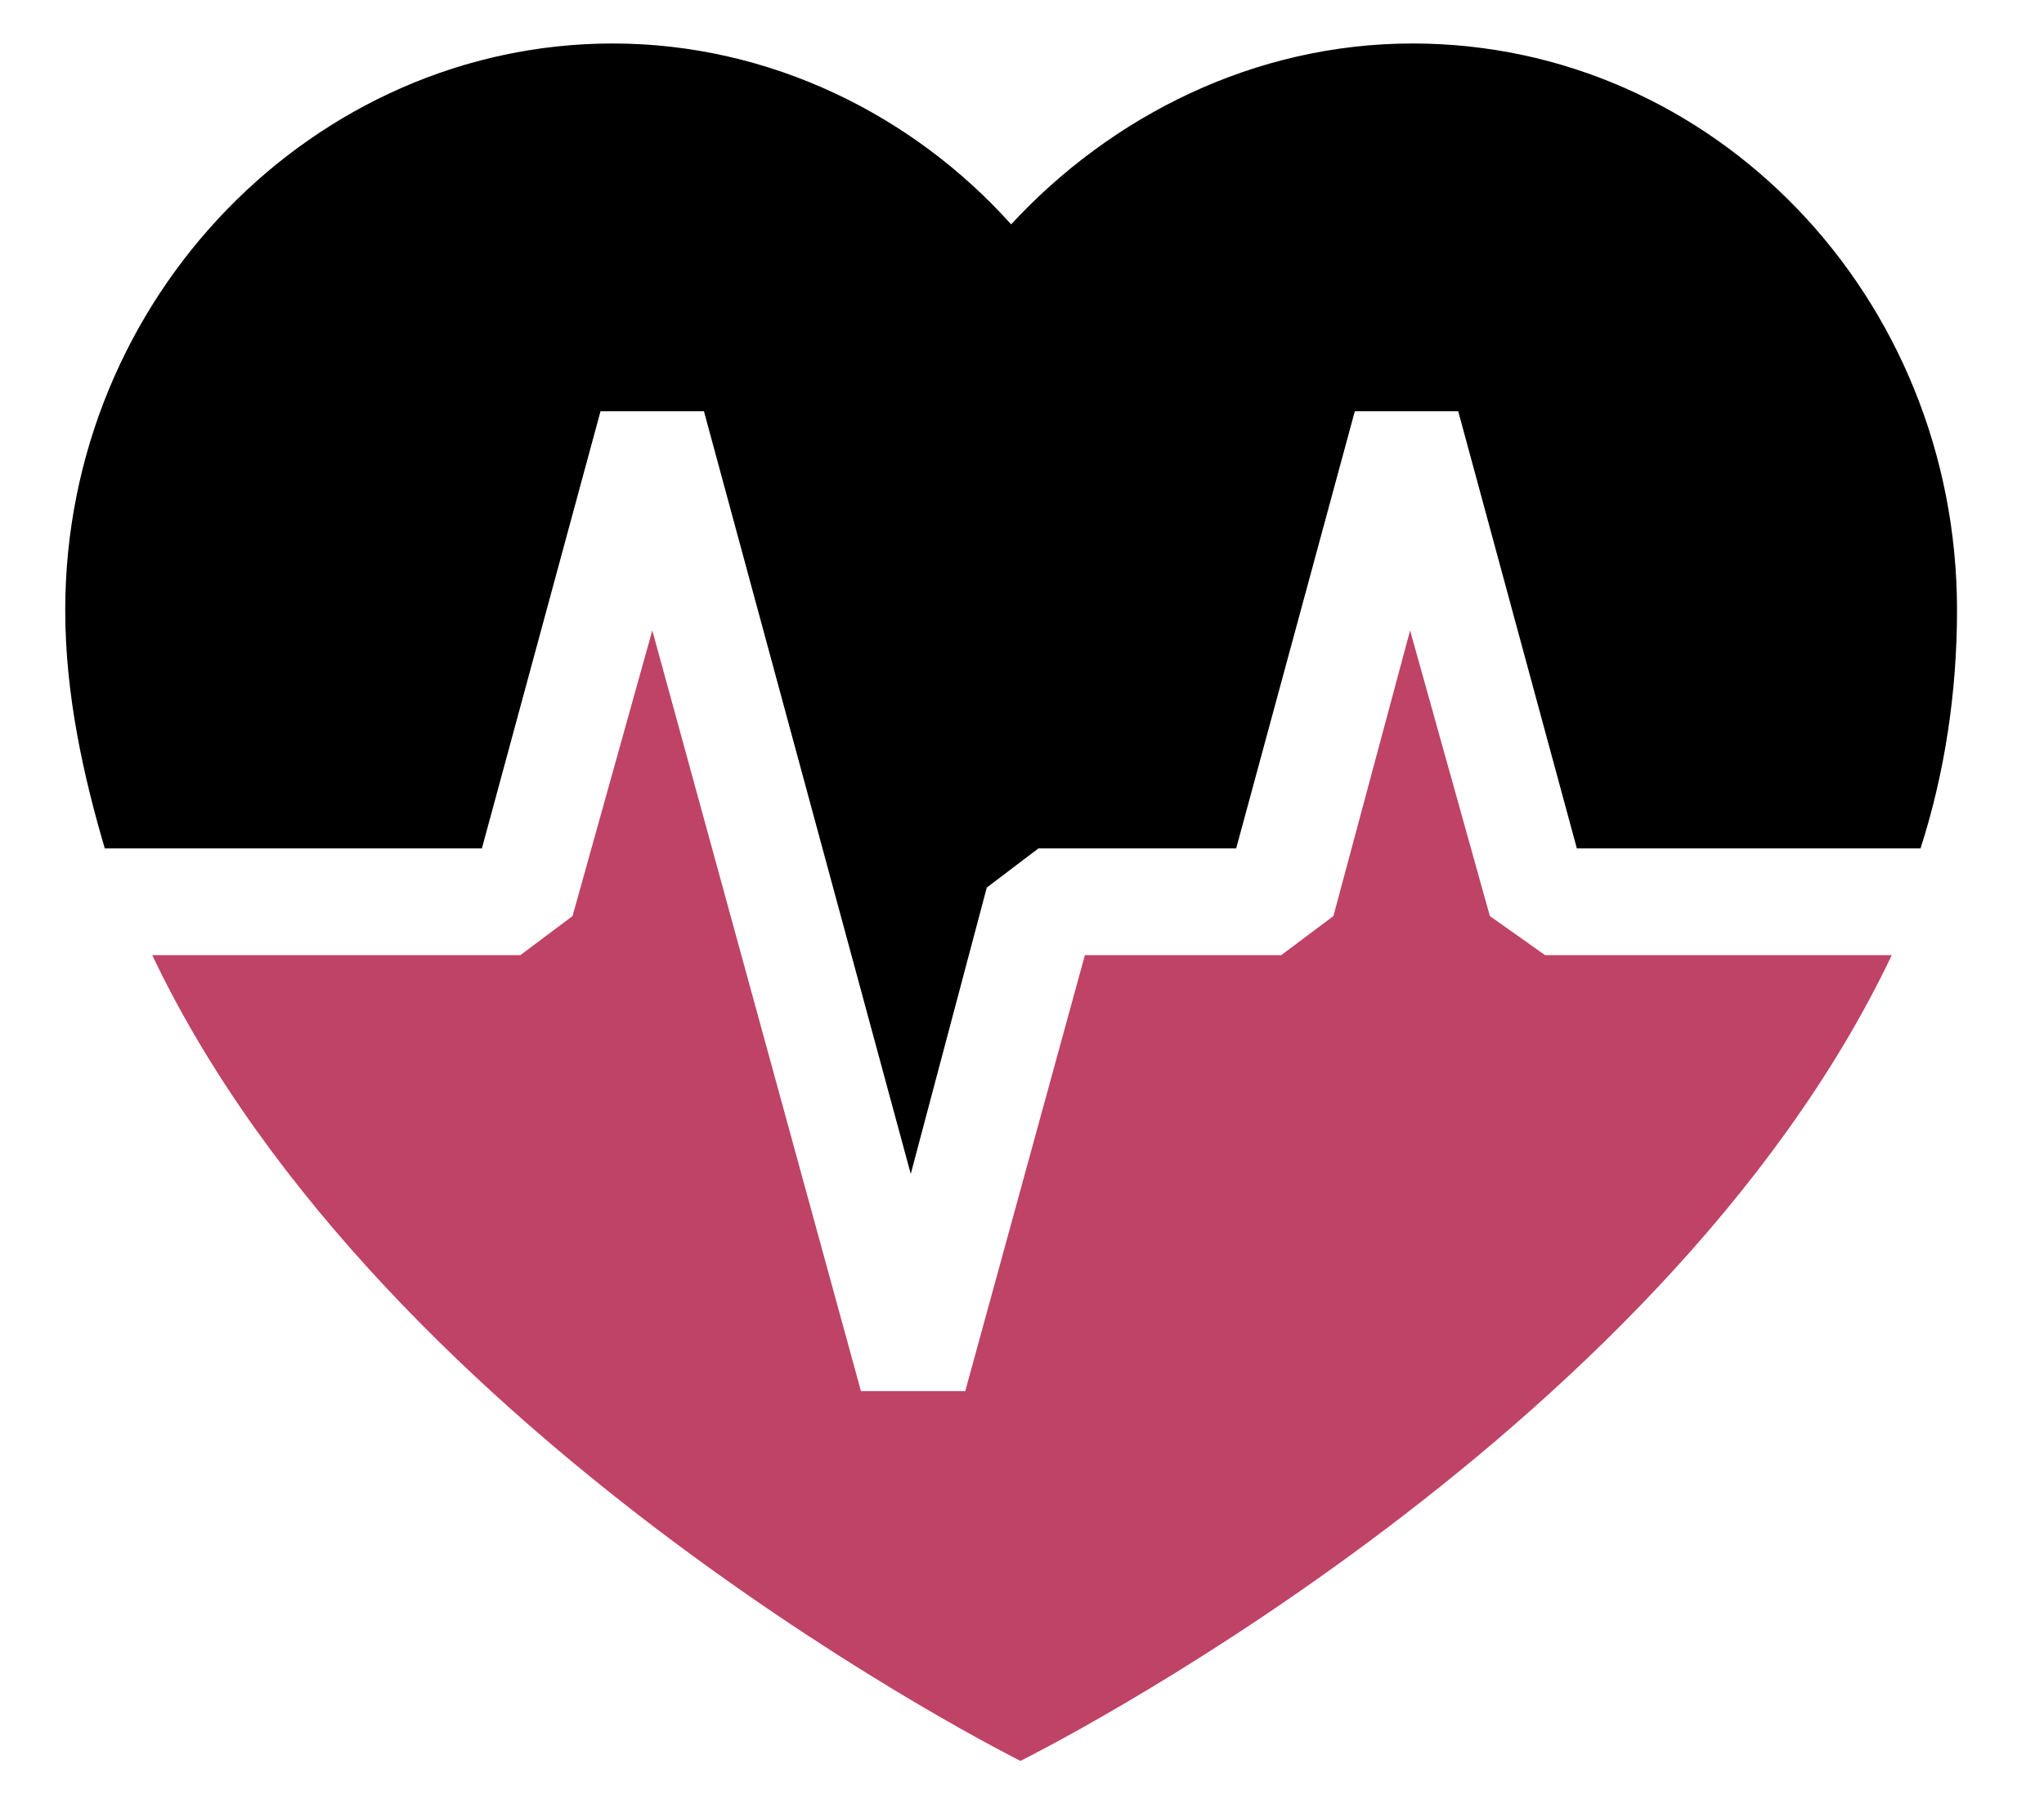
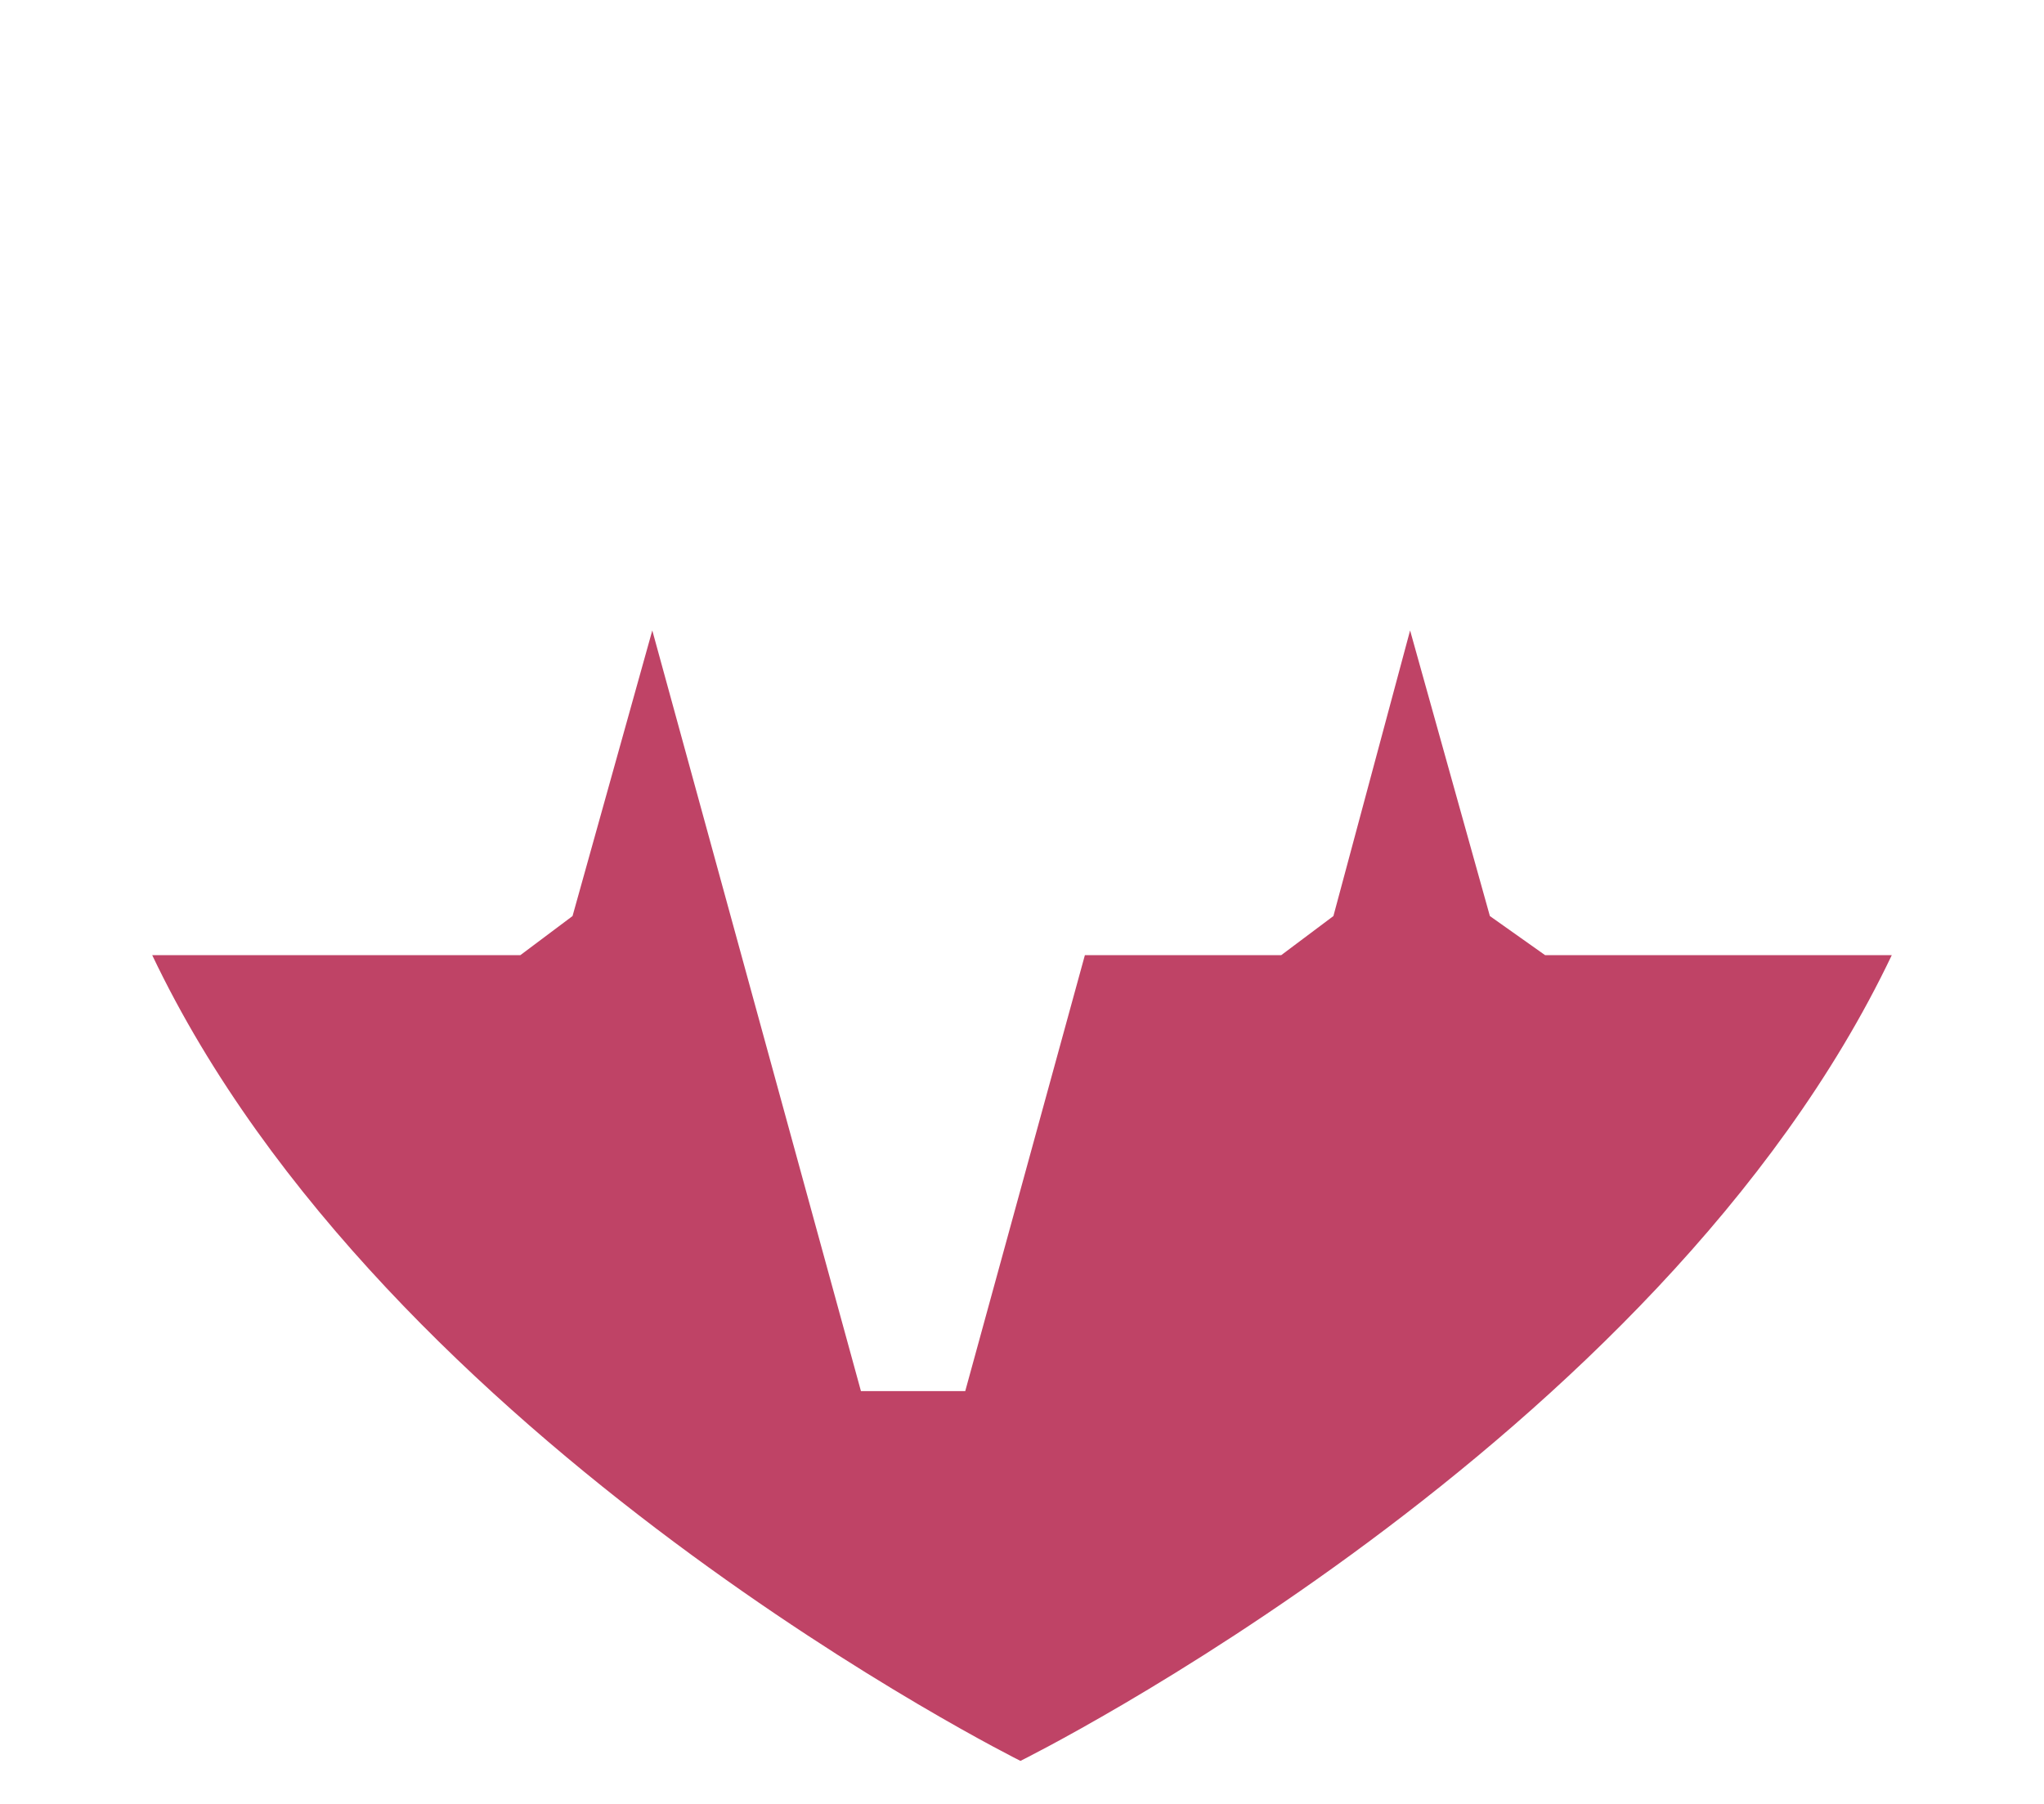
<svg xmlns="http://www.w3.org/2000/svg" width="94" height="83" viewBox="0 0 94 83" fill="none">
-   <path d="M22.162 39.024L27.617 18.917H32.373L41.884 54L45.381 40.827L47.759 39.024H56.85L62.306 18.917H67.061L72.516 39.024H88.322C89.441 35.557 90 31.813 90 28.069C90 13.648 78.81 2 64.963 2C57.69 2 51.116 5.328 46.5 10.32C42.024 5.328 35.45 2 28.177 2C14.47 2 3 13.648 3 28.069C3 31.952 3.839 35.696 4.818 39.024H22.162Z" fill="black" />
  <path d="M71.056 43.936H87C76.277 66.479 46.929 81 46.929 81C46.929 81 17.723 66.479 7 43.936H23.931L26.33 42.138L29.998 29L39.593 63.989H44.39L49.892 43.936H58.922L61.321 42.138L64.848 29L68.517 42.138L71.056 43.936Z" fill="#BF4366" />
</svg>